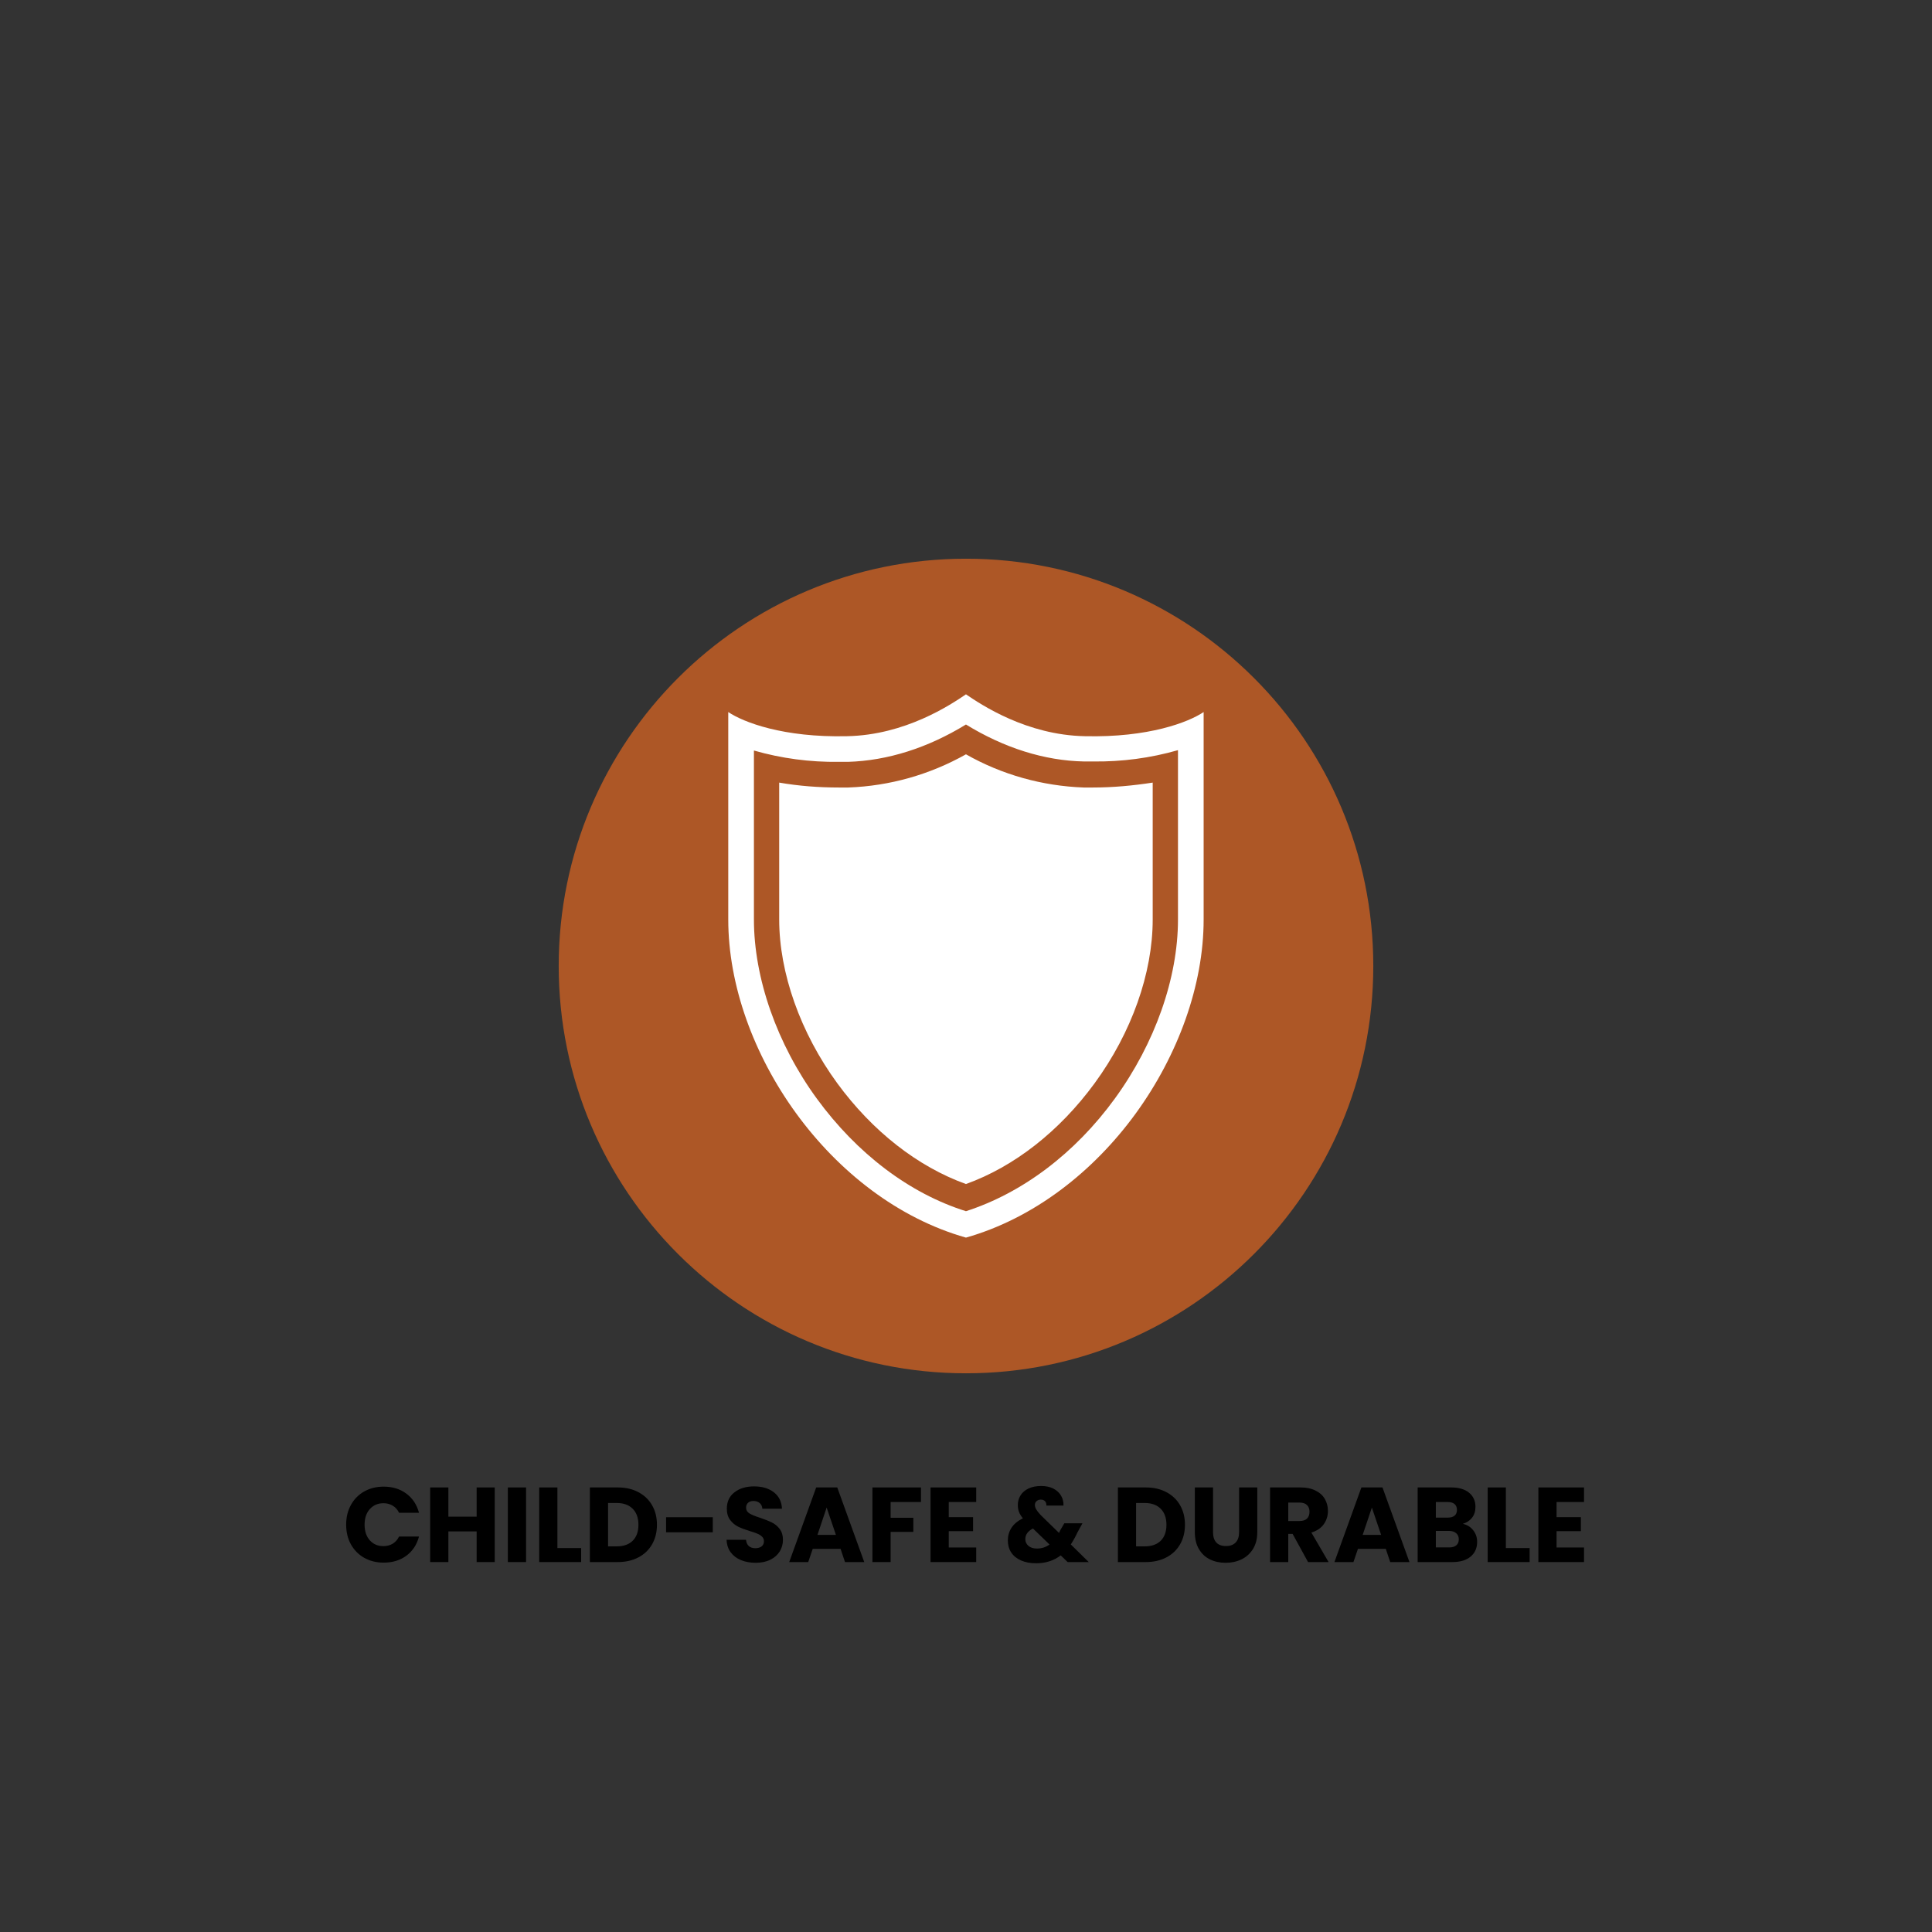
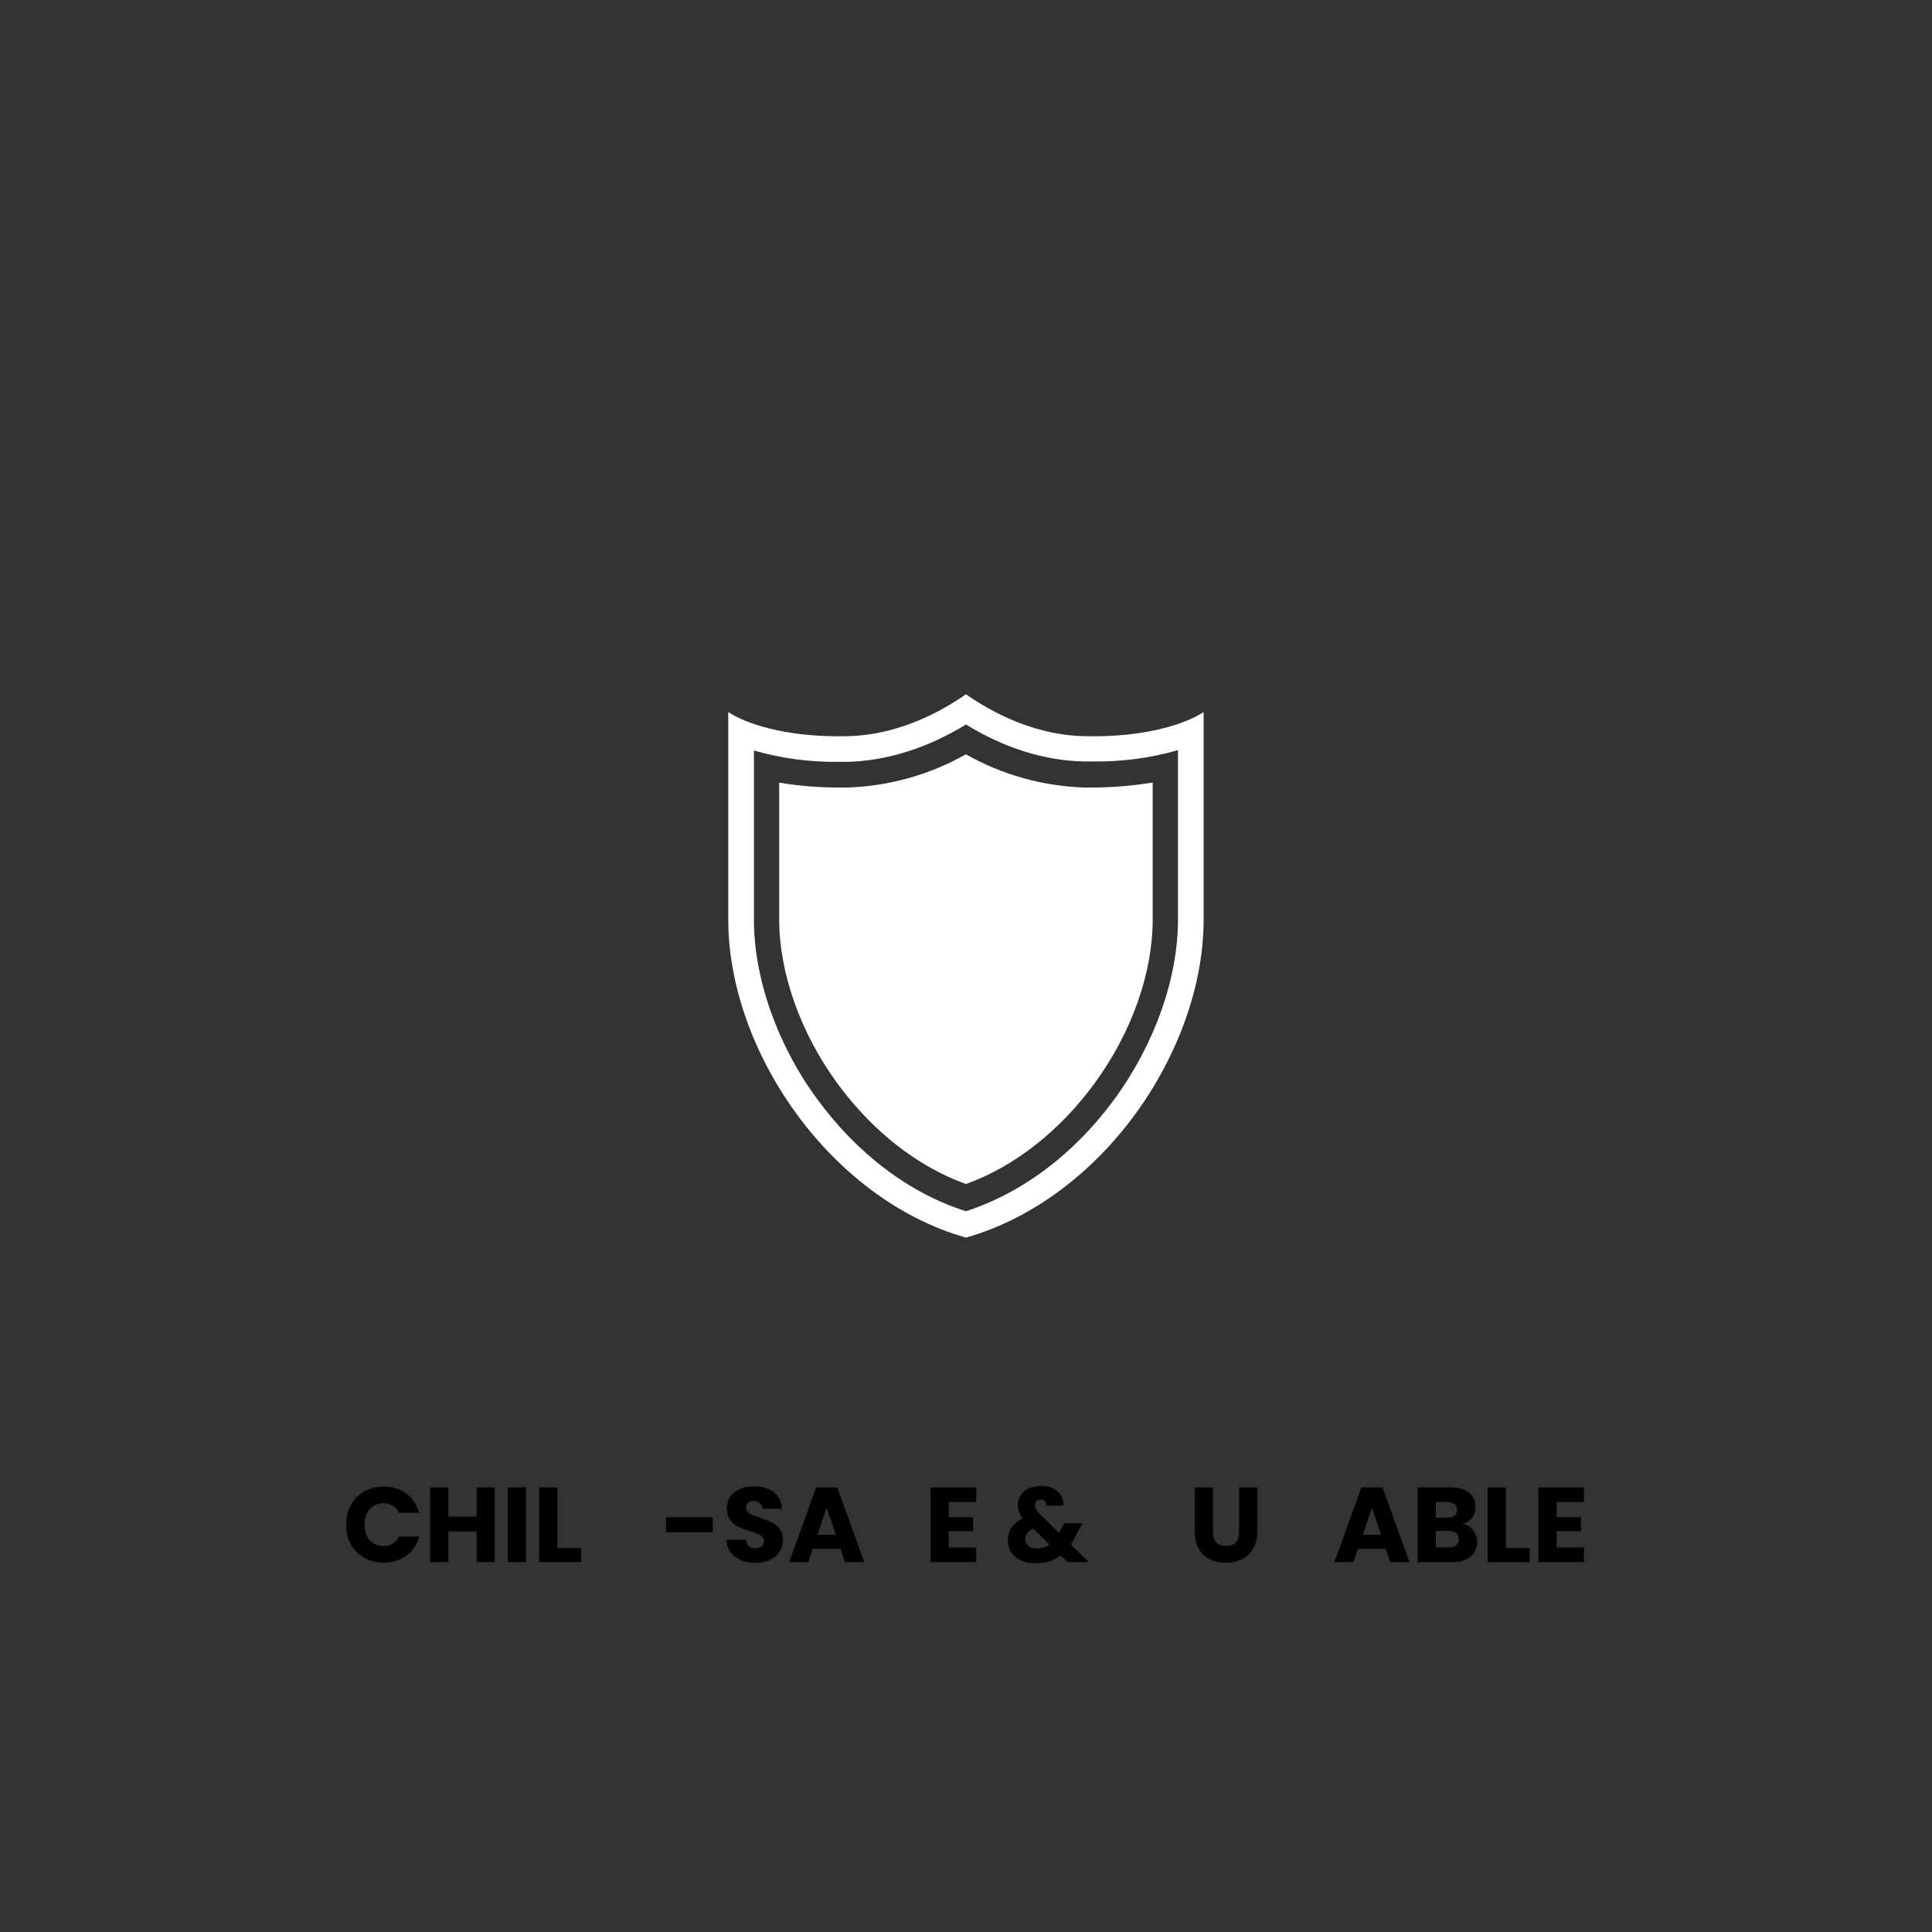
<svg xmlns="http://www.w3.org/2000/svg" width="500" zoomAndPan="magnify" viewBox="0 0 375 375" height="500" preserveAspectRatio="xMidYMid meet" version="1.0">
  <rect x="0" y="0" width="375" height="375" fill="#333333" stroke="none" />
  <defs>
    <g />
    <clipPath id="c27899a7e6">
-       <path d="M 108.445 108.445 L 266.555 108.445 L 266.555 266.555 L 108.445 266.555 Z M 108.445 108.445 " clip-rule="nonzero" />
-     </clipPath>
+       </clipPath>
    <clipPath id="b678c1da6e">
      <path d="M 187.5 108.445 C 143.84 108.445 108.445 143.84 108.445 187.5 C 108.445 231.16 143.84 266.555 187.5 266.555 C 231.16 266.555 266.555 231.16 266.555 187.5 C 266.555 143.84 231.16 108.445 187.5 108.445 Z M 187.5 108.445 " clip-rule="nonzero" />
    </clipPath>
    <clipPath id="14d383f920">
      <path d="M 0.445 0.445 L 158.555 0.445 L 158.555 158.555 L 0.445 158.555 Z M 0.445 0.445 " clip-rule="nonzero" />
    </clipPath>
    <clipPath id="ba888fefa0">
      <path d="M 79.5 0.445 C 35.84 0.445 0.445 35.84 0.445 79.5 C 0.445 123.16 35.84 158.555 79.5 158.555 C 123.16 158.555 158.555 123.16 158.555 79.5 C 158.555 35.84 123.16 0.445 79.5 0.445 Z M 79.5 0.445 " clip-rule="nonzero" />
    </clipPath>
    <clipPath id="07713a65be">
      <rect x="0" width="159" y="0" height="159" />
    </clipPath>
    <clipPath id="dc29568b2f">
      <path d="M 141.359 134.766 L 233.609 134.766 L 233.609 240.516 L 141.359 240.516 Z M 141.359 134.766 " clip-rule="nonzero" />
    </clipPath>
  </defs>
  <g clip-path="url(#c27899a7e6)">
    <g clip-path="url(#b678c1da6e)">
      <g transform="matrix(1, 0, 0, 1, 108, 108)">
        <g clip-path="url(#07713a65be)">
          <g clip-path="url(#14d383f920)">
            <g clip-path="url(#ba888fefa0)">
              <path fill="#ad5726" d="M 0.445 0.445 L 158.555 0.445 L 158.555 158.555 L 0.445 158.555 Z M 0.445 0.445 " fill-opacity="1" fill-rule="nonzero" />
            </g>
          </g>
        </g>
      </g>
    </g>
  </g>
  <g clip-path="url(#dc29568b2f)">
    <path fill="#ffffff" d="M 210.559 142.895 C 199.281 142.676 190.492 136.816 187.492 134.766 C 184.488 136.816 175.699 142.676 164.422 142.895 C 152.047 143.188 144.285 140.184 141.355 138.207 L 141.355 178.484 C 141.355 203.969 161.129 232.75 187.492 240.219 C 200.672 236.484 212.242 227.402 220.445 216.125 C 228.645 204.848 233.625 191.227 233.625 178.484 L 233.625 138.207 C 230.695 140.184 222.934 143.188 210.559 142.895 Z M 228.645 178.484 C 228.645 189.836 224.18 202.504 216.418 213.195 C 208.656 223.887 198.402 231.578 187.492 235.094 C 176.508 231.648 166.328 223.887 158.566 213.27 C 150.801 202.652 146.336 189.836 146.336 178.484 L 146.336 145.676 C 151.68 147.215 157.246 147.949 162.812 147.875 L 164.57 147.875 C 172.258 147.656 180.094 145.164 187.492 140.625 C 194.887 145.164 202.723 147.656 210.41 147.801 L 212.168 147.801 C 217.734 147.875 223.301 147.141 228.645 145.605 Z M 223.738 151.902 L 223.738 178.484 C 223.738 188.883 219.641 200.453 212.461 210.266 C 205.652 219.566 196.863 226.449 187.492 229.82 C 178.117 226.449 169.328 219.566 162.52 210.266 C 155.344 200.453 151.242 188.809 151.242 178.484 L 151.242 151.902 C 155.051 152.562 158.93 152.855 162.812 152.855 L 164.645 152.855 C 172.699 152.562 180.461 150.363 187.492 146.41 C 194.449 150.363 202.285 152.562 210.34 152.855 L 212.168 152.855 C 216.051 152.855 219.934 152.488 223.738 151.902 Z M 223.738 151.902 " fill-opacity="1" fill-rule="nonzero" />
  </g>
  <g fill="#000000" fill-opacity="1">
    <g transform="translate(66.501, 303.196)">
      <g>
        <path d="M 0.688 -7.266 C 0.688 -8.691 0.992 -9.961 1.609 -11.078 C 2.223 -12.203 3.082 -13.078 4.188 -13.703 C 5.301 -14.328 6.562 -14.641 7.969 -14.641 C 9.688 -14.641 11.156 -14.188 12.375 -13.281 C 13.594 -12.375 14.41 -11.133 14.828 -9.562 L 10.953 -9.562 C 10.66 -10.176 10.25 -10.641 9.719 -10.953 C 9.195 -11.266 8.598 -11.422 7.922 -11.422 C 6.836 -11.422 5.957 -11.039 5.281 -10.281 C 4.602 -9.531 4.266 -8.523 4.266 -7.266 C 4.266 -5.992 4.602 -4.977 5.281 -4.219 C 5.957 -3.469 6.836 -3.094 7.922 -3.094 C 8.598 -3.094 9.195 -3.25 9.719 -3.562 C 10.25 -3.883 10.66 -4.348 10.953 -4.953 L 14.828 -4.953 C 14.41 -3.379 13.594 -2.141 12.375 -1.234 C 11.156 -0.336 9.688 0.109 7.969 0.109 C 6.562 0.109 5.301 -0.203 4.188 -0.828 C 3.082 -1.461 2.223 -2.332 1.609 -3.438 C 0.992 -4.551 0.688 -5.828 0.688 -7.266 Z M 0.688 -7.266 " />
      </g>
    </g>
  </g>
  <g fill="#000000" fill-opacity="1">
    <g transform="translate(82.217, 303.196)">
      <g>
        <path d="M 13.812 -14.484 L 13.812 0 L 10.297 0 L 10.297 -5.953 L 4.812 -5.953 L 4.812 0 L 1.281 0 L 1.281 -14.484 L 4.812 -14.484 L 4.812 -8.812 L 10.297 -8.812 L 10.297 -14.484 Z M 13.812 -14.484 " />
      </g>
    </g>
  </g>
  <g fill="#000000" fill-opacity="1">
    <g transform="translate(97.294, 303.196)">
      <g>
        <path d="M 4.812 -14.484 L 4.812 0 L 1.281 0 L 1.281 -14.484 Z M 4.812 -14.484 " />
      </g>
    </g>
  </g>
  <g fill="#000000" fill-opacity="1">
    <g transform="translate(103.378, 303.196)">
      <g>
        <path d="M 4.812 -2.719 L 9.422 -2.719 L 9.422 0 L 1.281 0 L 1.281 -14.484 L 4.812 -14.484 Z M 4.812 -2.719 " />
      </g>
    </g>
  </g>
  <g fill="#000000" fill-opacity="1">
    <g transform="translate(113.216, 303.196)">
      <g>
-         <path d="M 6.703 -14.484 C 8.234 -14.484 9.566 -14.176 10.703 -13.562 C 11.848 -12.957 12.734 -12.109 13.359 -11.016 C 13.984 -9.93 14.297 -8.672 14.297 -7.234 C 14.297 -5.816 13.984 -4.555 13.359 -3.453 C 12.734 -2.359 11.844 -1.508 10.688 -0.906 C 9.539 -0.301 8.211 0 6.703 0 L 1.281 0 L 1.281 -14.484 Z M 6.469 -3.047 C 7.812 -3.047 8.852 -3.41 9.594 -4.141 C 10.332 -4.867 10.703 -5.898 10.703 -7.234 C 10.703 -8.566 10.332 -9.602 9.594 -10.344 C 8.852 -11.094 7.812 -11.469 6.469 -11.469 L 4.812 -11.469 L 4.812 -3.047 Z M 6.469 -3.047 " />
-       </g>
+         </g>
    </g>
  </g>
  <g fill="#000000" fill-opacity="1">
    <g transform="translate(128.211, 303.196)">
      <g>
        <path d="M 10.141 -8.703 L 10.141 -5.781 L 1.078 -5.781 L 1.078 -8.703 Z M 10.141 -8.703 " />
      </g>
    </g>
  </g>
  <g fill="#000000" fill-opacity="1">
    <g transform="translate(140.173, 303.196)">
      <g>
        <path d="M 6.516 0.141 C 5.453 0.141 4.5 -0.031 3.656 -0.375 C 2.82 -0.719 2.156 -1.223 1.656 -1.891 C 1.156 -2.566 0.891 -3.379 0.859 -4.328 L 4.625 -4.328 C 4.676 -3.797 4.859 -3.391 5.172 -3.109 C 5.492 -2.828 5.91 -2.688 6.422 -2.688 C 6.941 -2.688 7.352 -2.805 7.656 -3.047 C 7.957 -3.285 8.109 -3.617 8.109 -4.047 C 8.109 -4.398 7.988 -4.691 7.75 -4.922 C 7.508 -5.16 7.211 -5.352 6.859 -5.5 C 6.504 -5.656 6.004 -5.828 5.359 -6.016 C 4.422 -6.305 3.656 -6.598 3.062 -6.891 C 2.477 -7.18 1.973 -7.609 1.547 -8.172 C 1.117 -8.734 0.906 -9.469 0.906 -10.375 C 0.906 -11.719 1.395 -12.77 2.375 -13.531 C 3.352 -14.301 4.625 -14.688 6.188 -14.688 C 7.781 -14.688 9.066 -14.301 10.047 -13.531 C 11.023 -12.77 11.547 -11.711 11.609 -10.359 L 7.797 -10.359 C 7.766 -10.828 7.594 -11.191 7.281 -11.453 C 6.969 -11.723 6.562 -11.859 6.062 -11.859 C 5.633 -11.859 5.289 -11.742 5.031 -11.516 C 4.77 -11.285 4.641 -10.961 4.641 -10.547 C 4.641 -10.078 4.859 -9.707 5.297 -9.438 C 5.734 -9.176 6.422 -8.895 7.359 -8.594 C 8.297 -8.281 9.055 -7.977 9.641 -7.688 C 10.223 -7.406 10.727 -6.988 11.156 -6.438 C 11.582 -5.883 11.797 -5.176 11.797 -4.312 C 11.797 -3.488 11.586 -2.738 11.172 -2.062 C 10.754 -1.383 10.145 -0.848 9.344 -0.453 C 8.539 -0.055 7.598 0.141 6.516 0.141 Z M 6.516 0.141 " />
      </g>
    </g>
  </g>
  <g fill="#000000" fill-opacity="1">
    <g transform="translate(152.858, 303.196)">
      <g>
        <path d="M 10.297 -2.562 L 4.891 -2.562 L 4.016 0 L 0.328 0 L 5.562 -14.484 L 9.656 -14.484 L 14.891 0 L 11.156 0 Z M 9.391 -5.281 L 7.594 -10.578 L 5.812 -5.281 Z M 9.391 -5.281 " />
      </g>
    </g>
  </g>
  <g fill="#000000" fill-opacity="1">
    <g transform="translate(168.058, 303.196)">
      <g>
-         <path d="M 10.703 -14.484 L 10.703 -11.656 L 4.812 -11.656 L 4.812 -8.594 L 9.219 -8.594 L 9.219 -5.859 L 4.812 -5.859 L 4.812 0 L 1.281 0 L 1.281 -14.484 Z M 10.703 -14.484 " />
-       </g>
+         </g>
    </g>
  </g>
  <g fill="#000000" fill-opacity="1">
    <g transform="translate(179.34, 303.196)">
      <g>
        <path d="M 4.812 -11.656 L 4.812 -8.719 L 9.531 -8.719 L 9.531 -6 L 4.812 -6 L 4.812 -2.828 L 10.141 -2.828 L 10.141 0 L 1.281 0 L 1.281 -14.484 L 10.141 -14.484 L 10.141 -11.656 Z M 4.812 -11.656 " />
      </g>
    </g>
  </g>
  <g fill="#000000" fill-opacity="1">
    <g transform="translate(190.498, 303.196)">
      <g />
    </g>
  </g>
  <g fill="#000000" fill-opacity="1">
    <g transform="translate(194.871, 303.196)">
      <g>
        <path d="M 12.359 0 L 11.016 -1.297 C 9.68 -0.273 8.086 0.234 6.234 0.234 C 5.117 0.234 4.145 0.051 3.312 -0.312 C 2.488 -0.676 1.852 -1.191 1.406 -1.859 C 0.969 -2.523 0.75 -3.305 0.75 -4.203 C 0.75 -5.109 0.988 -5.93 1.469 -6.672 C 1.957 -7.41 2.691 -8.016 3.672 -8.484 C 3.316 -8.922 3.062 -9.344 2.906 -9.75 C 2.758 -10.156 2.688 -10.598 2.688 -11.078 C 2.688 -11.766 2.863 -12.391 3.219 -12.953 C 3.57 -13.516 4.086 -13.957 4.766 -14.281 C 5.453 -14.602 6.266 -14.766 7.203 -14.766 C 8.148 -14.766 8.953 -14.594 9.609 -14.25 C 10.266 -13.906 10.758 -13.441 11.094 -12.859 C 11.426 -12.285 11.578 -11.656 11.547 -10.969 L 8.234 -10.969 C 8.242 -11.344 8.148 -11.629 7.953 -11.828 C 7.754 -12.023 7.488 -12.125 7.156 -12.125 C 6.82 -12.125 6.547 -12.023 6.328 -11.828 C 6.109 -11.641 6 -11.395 6 -11.094 C 6 -10.801 6.094 -10.5 6.281 -10.188 C 6.469 -9.875 6.758 -9.508 7.156 -9.094 L 10.688 -5.656 C 10.707 -5.719 10.742 -5.797 10.797 -5.891 C 10.848 -5.992 10.898 -6.109 10.953 -6.234 L 11.719 -7.531 L 15.234 -7.531 L 14.25 -5.734 C 13.875 -4.922 13.445 -4.148 12.969 -3.422 L 16.453 0 Z M 6.391 -2.625 C 7.316 -2.625 8.133 -2.883 8.844 -3.406 L 5.625 -6.516 C 4.633 -6.004 4.141 -5.316 4.141 -4.453 C 4.141 -3.93 4.344 -3.492 4.75 -3.141 C 5.156 -2.797 5.703 -2.625 6.391 -2.625 Z M 6.391 -2.625 " />
      </g>
    </g>
  </g>
  <g fill="#000000" fill-opacity="1">
    <g transform="translate(211.329, 303.196)">
      <g />
    </g>
  </g>
  <g fill="#000000" fill-opacity="1">
    <g transform="translate(215.702, 303.196)">
      <g>
-         <path d="M 6.703 -14.484 C 8.234 -14.484 9.566 -14.176 10.703 -13.562 C 11.848 -12.957 12.734 -12.109 13.359 -11.016 C 13.984 -9.93 14.297 -8.672 14.297 -7.234 C 14.297 -5.816 13.984 -4.555 13.359 -3.453 C 12.734 -2.359 11.844 -1.508 10.688 -0.906 C 9.539 -0.301 8.211 0 6.703 0 L 1.281 0 L 1.281 -14.484 Z M 6.469 -3.047 C 7.812 -3.047 8.852 -3.41 9.594 -4.141 C 10.332 -4.867 10.703 -5.898 10.703 -7.234 C 10.703 -8.566 10.332 -9.602 9.594 -10.344 C 8.852 -11.094 7.812 -11.469 6.469 -11.469 L 4.812 -11.469 L 4.812 -3.047 Z M 6.469 -3.047 " />
-       </g>
+         </g>
    </g>
  </g>
  <g fill="#000000" fill-opacity="1">
    <g transform="translate(230.696, 303.196)">
      <g>
        <path d="M 4.75 -14.484 L 4.75 -5.812 C 4.75 -4.945 4.957 -4.281 5.375 -3.812 C 5.801 -3.344 6.43 -3.109 7.266 -3.109 C 8.086 -3.109 8.719 -3.344 9.156 -3.812 C 9.594 -4.281 9.812 -4.945 9.812 -5.812 L 9.812 -14.484 L 13.344 -14.484 L 13.344 -5.844 C 13.344 -4.539 13.066 -3.441 12.516 -2.547 C 11.961 -1.66 11.223 -0.988 10.297 -0.531 C 9.367 -0.082 8.336 0.141 7.203 0.141 C 6.055 0.141 5.031 -0.082 4.125 -0.531 C 3.227 -0.977 2.52 -1.648 2 -2.547 C 1.477 -3.441 1.219 -4.539 1.219 -5.844 L 1.219 -14.484 Z M 4.75 -14.484 " />
      </g>
    </g>
  </g>
  <g fill="#000000" fill-opacity="1">
    <g transform="translate(245.237, 303.196)">
      <g>
-         <path d="M 8.656 0 L 5.656 -5.469 L 4.812 -5.469 L 4.812 0 L 1.281 0 L 1.281 -14.484 L 7.203 -14.484 C 8.336 -14.484 9.305 -14.281 10.109 -13.875 C 10.922 -13.477 11.523 -12.93 11.922 -12.234 C 12.316 -11.547 12.516 -10.773 12.516 -9.922 C 12.516 -8.961 12.242 -8.102 11.703 -7.344 C 11.16 -6.582 10.359 -6.047 9.297 -5.734 L 12.641 0 Z M 4.812 -7.969 L 6.984 -7.969 C 7.641 -7.969 8.129 -8.125 8.453 -8.438 C 8.773 -8.75 8.938 -9.195 8.938 -9.781 C 8.938 -10.32 8.773 -10.75 8.453 -11.062 C 8.129 -11.383 7.641 -11.547 6.984 -11.547 L 4.812 -11.547 Z M 4.812 -7.969 " />
-       </g>
+         </g>
    </g>
  </g>
  <g fill="#000000" fill-opacity="1">
    <g transform="translate(258.684, 303.196)">
      <g>
        <path d="M 10.297 -2.562 L 4.891 -2.562 L 4.016 0 L 0.328 0 L 5.562 -14.484 L 9.656 -14.484 L 14.891 0 L 11.156 0 Z M 9.391 -5.281 L 7.594 -10.578 L 5.812 -5.281 Z M 9.391 -5.281 " />
      </g>
    </g>
  </g>
  <g fill="#000000" fill-opacity="1">
    <g transform="translate(273.885, 303.196)">
      <g>
        <path d="M 10.047 -7.422 C 10.879 -7.242 11.551 -6.828 12.062 -6.172 C 12.57 -5.523 12.828 -4.781 12.828 -3.938 C 12.828 -2.727 12.406 -1.77 11.562 -1.062 C 10.719 -0.352 9.535 0 8.016 0 L 1.281 0 L 1.281 -14.484 L 7.797 -14.484 C 9.266 -14.484 10.414 -14.145 11.25 -13.469 C 12.082 -12.789 12.5 -11.875 12.5 -10.719 C 12.5 -9.875 12.273 -9.164 11.828 -8.594 C 11.379 -8.031 10.785 -7.641 10.047 -7.422 Z M 4.812 -8.625 L 7.109 -8.625 C 7.691 -8.625 8.133 -8.75 8.438 -9 C 8.75 -9.258 8.906 -9.633 8.906 -10.125 C 8.906 -10.625 8.75 -11.004 8.438 -11.266 C 8.133 -11.523 7.691 -11.656 7.109 -11.656 L 4.812 -11.656 Z M 7.406 -2.844 C 8 -2.844 8.457 -2.977 8.781 -3.25 C 9.102 -3.52 9.266 -3.906 9.266 -4.406 C 9.266 -4.914 9.094 -5.316 8.75 -5.609 C 8.414 -5.898 7.953 -6.047 7.359 -6.047 L 4.812 -6.047 L 4.812 -2.844 Z M 7.406 -2.844 " />
      </g>
    </g>
  </g>
  <g fill="#000000" fill-opacity="1">
    <g transform="translate(287.477, 303.196)">
      <g>
        <path d="M 4.812 -2.719 L 9.422 -2.719 L 9.422 0 L 1.281 0 L 1.281 -14.484 L 4.812 -14.484 Z M 4.812 -2.719 " />
      </g>
    </g>
  </g>
  <g fill="#000000" fill-opacity="1">
    <g transform="translate(297.315, 303.196)">
      <g>
        <path d="M 4.812 -11.656 L 4.812 -8.719 L 9.531 -8.719 L 9.531 -6 L 4.812 -6 L 4.812 -2.828 L 10.141 -2.828 L 10.141 0 L 1.281 0 L 1.281 -14.484 L 10.141 -14.484 L 10.141 -11.656 Z M 4.812 -11.656 " />
      </g>
    </g>
  </g>
</svg>